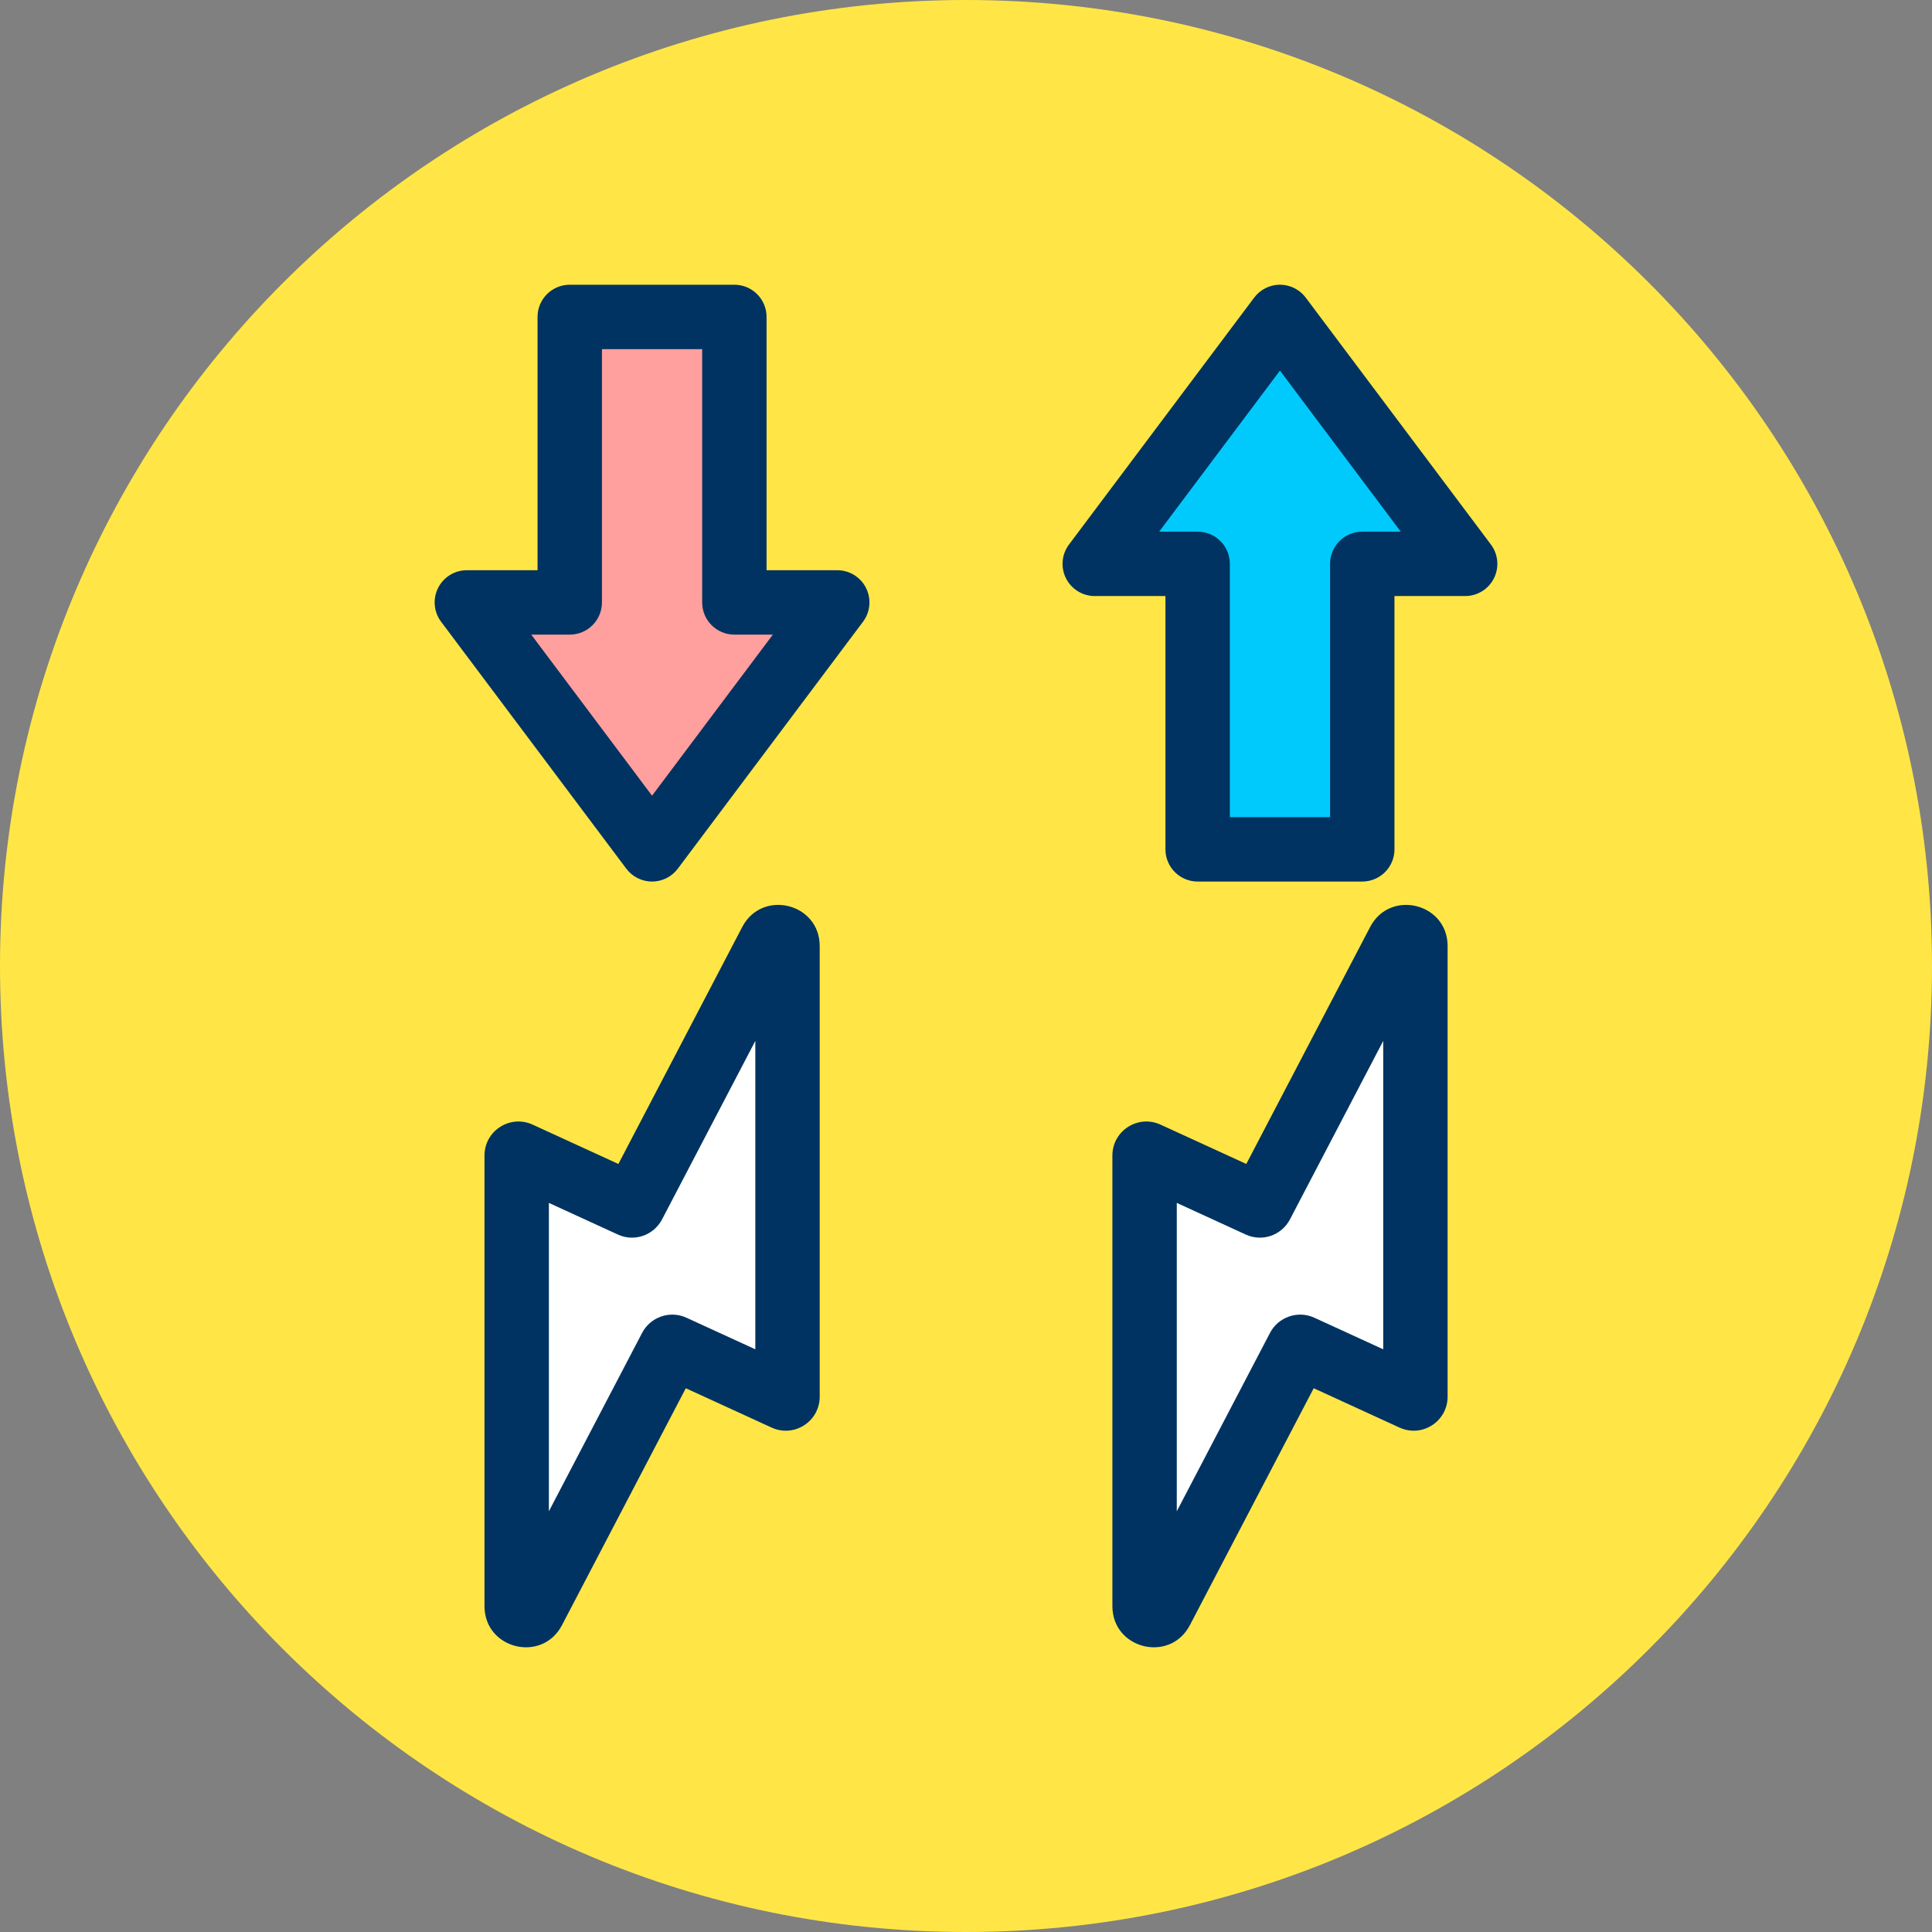
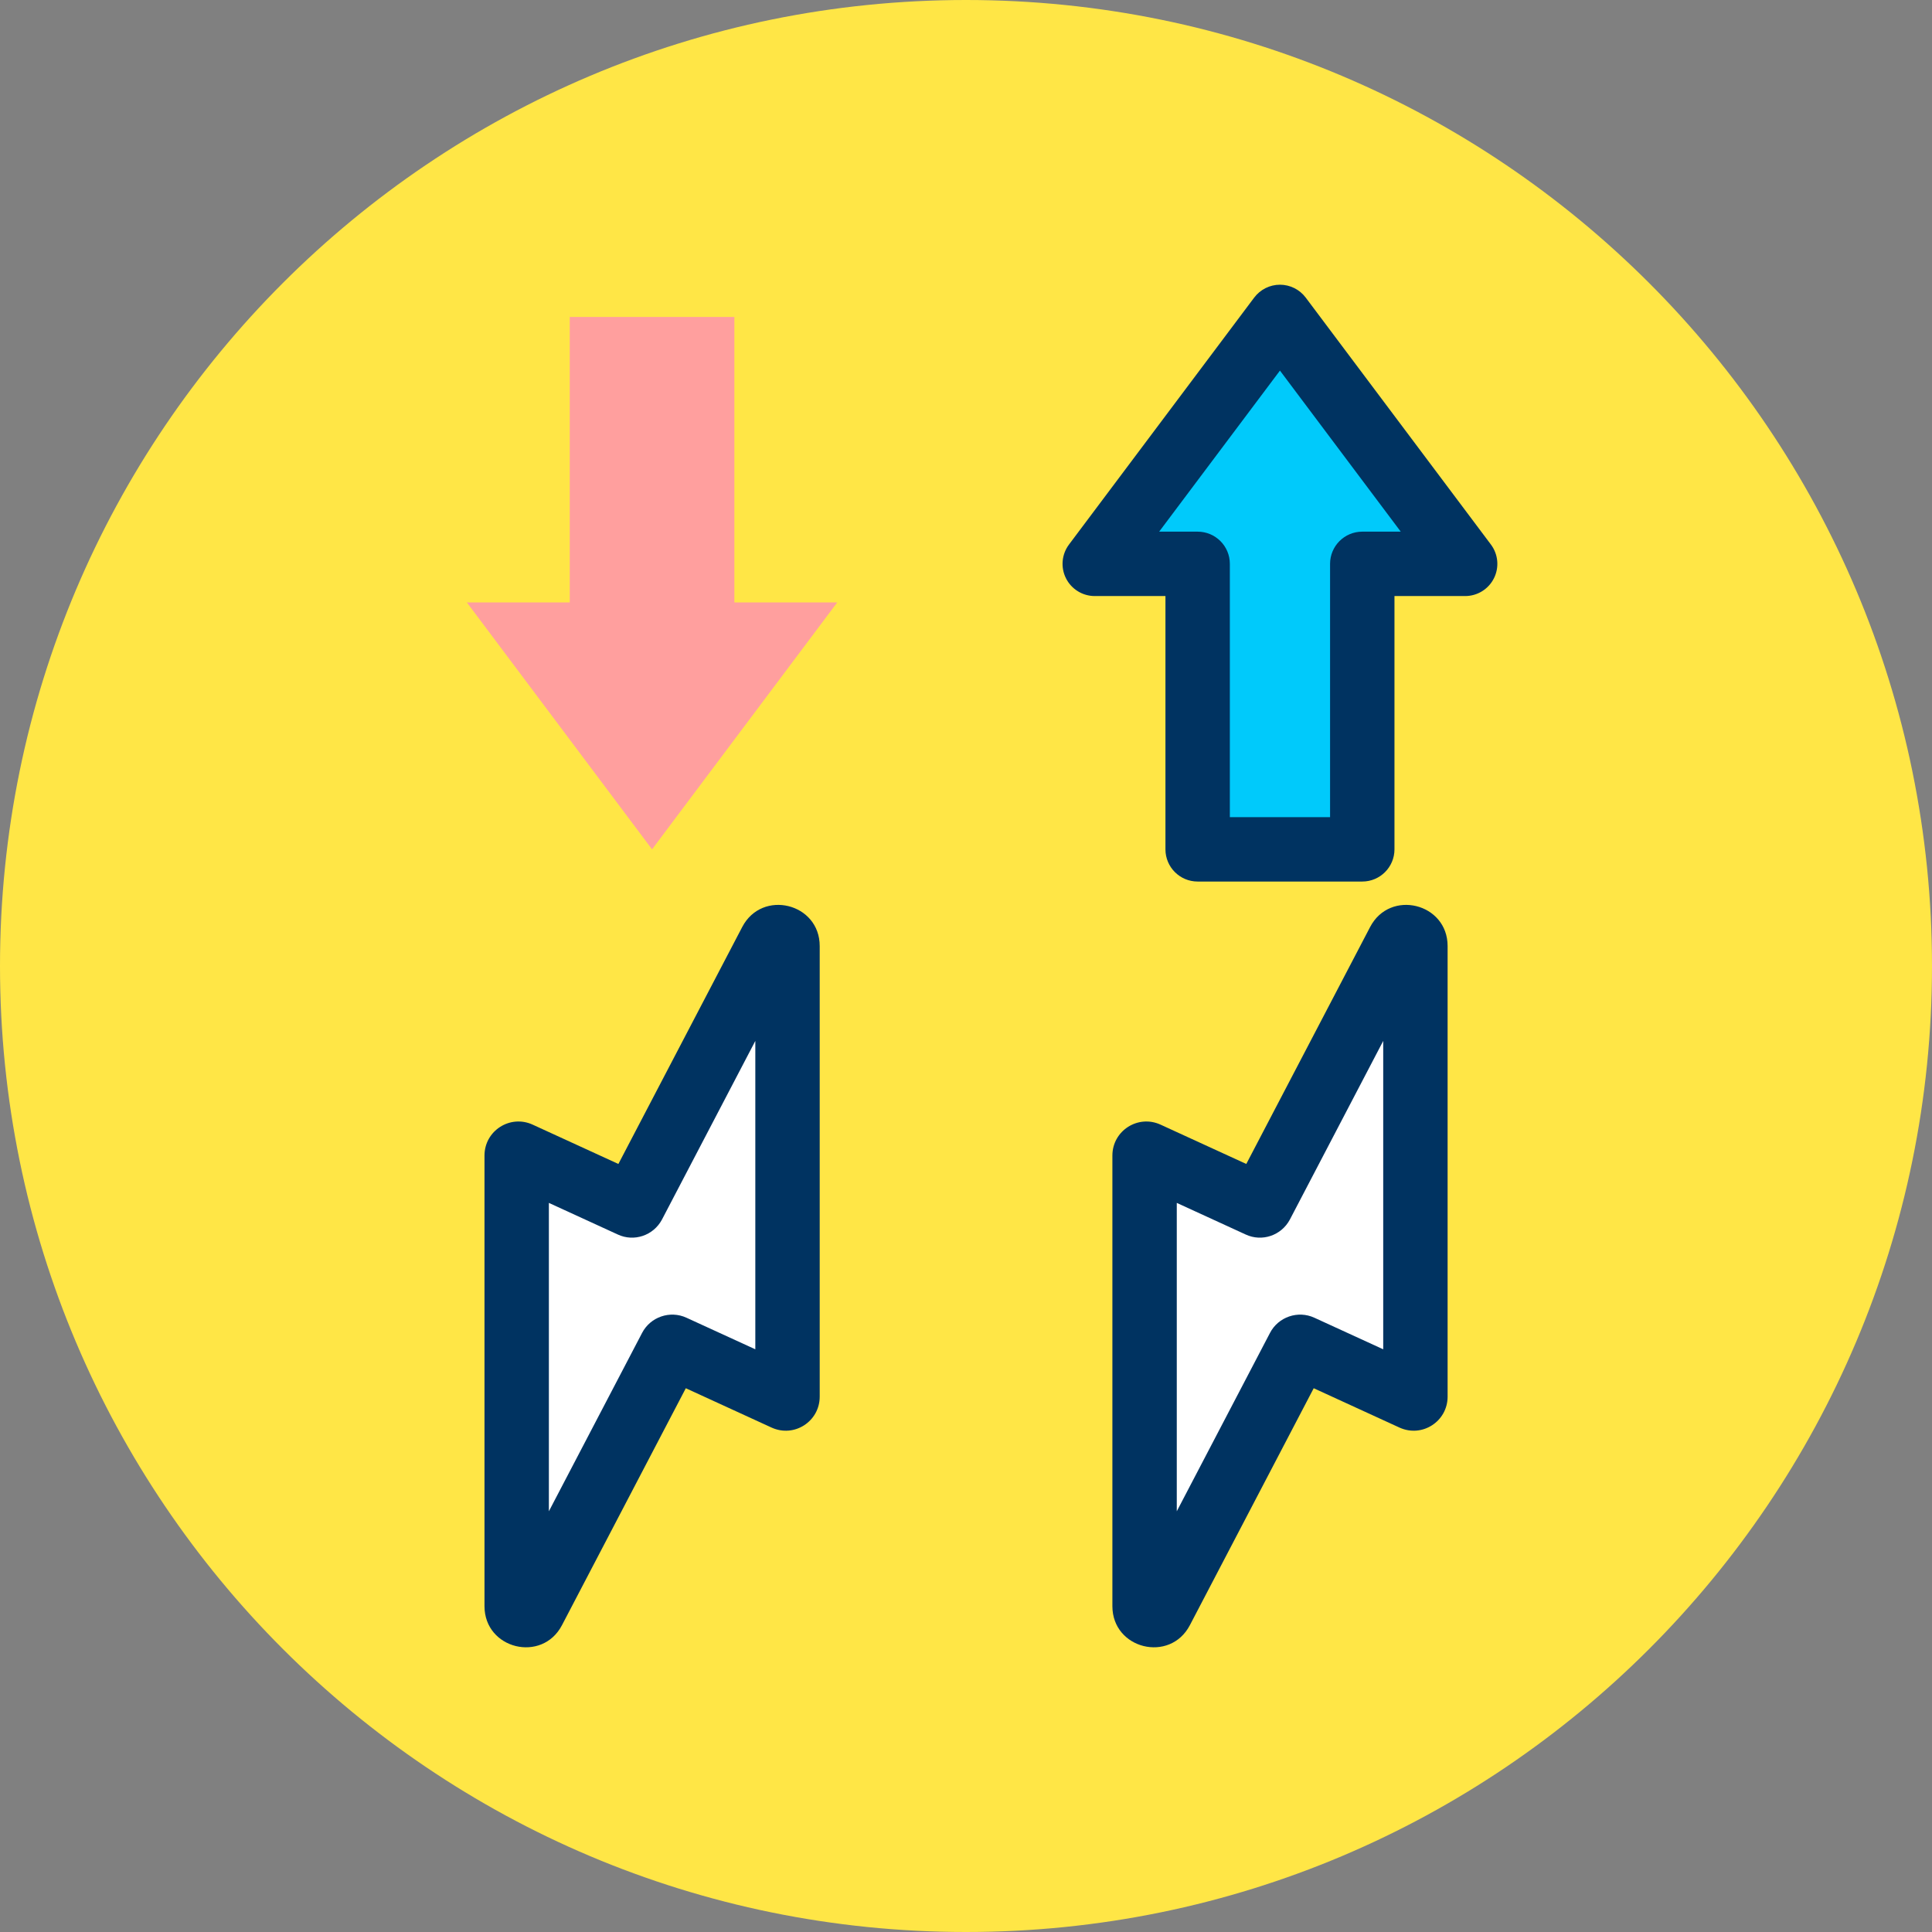
<svg xmlns="http://www.w3.org/2000/svg" xmlns:ns1="http://www.serif.com/" width="100%" height="100%" viewBox="0 0 120 120" version="1.1" xml:space="preserve" style="fill-rule:evenodd;clip-rule:evenodd;stroke-linejoin:round;stroke-miterlimit:2;">
  <rect x="0" y="0" width="120" height="120" fill="#808080" stroke="none" />
  <g transform="matrix(1,0,0,1,-271.901,-405)">
    <g id="_21" ns1:id="21" transform="matrix(1,0,0,1,271.901,405)">
      <rect x="0" y="0" width="120" height="120" style="fill:none;" />
      <g transform="matrix(-1,0,0,1,60,120)">
        <g id="Warstwa-1" ns1:id="Warstwa 1">
          <path d="M0,-120C-33.137,-120 -60,-93.137 -60,-60C-60,-26.863 -33.137,0 0,0C33.137,0 60,-26.863 60,-60C60,-93.137 33.137,-120 0,-120" style="fill:rgb(255,230,70);fill-rule:nonzero;" />
        </g>
      </g>
      <g transform="matrix(1,0,0,1,-0.142,4.452)">
        <g transform="matrix(0.863,0,0,0.863,48.015,95.566)">
          <path d="M0,-48.105L-9.874,-29.211C-9.907,-29.149 -9.982,-29.123 -10.046,-29.153L-18.1,-32.846C-18.187,-32.886 -18.286,-32.823 -18.286,-32.727L-18.286,-0.296C-18.286,0.372 -17.39,0.592 -17.08,0L-7.206,-18.894C-7.174,-18.956 -7.098,-18.982 -7.035,-18.952L1.019,-15.259C1.107,-15.219 1.206,-15.282 1.206,-15.378L1.206,-47.809C1.206,-48.477 0.31,-48.697 0,-48.105Z" style="fill:white;fill-rule:nonzero;" />
        </g>
        <g transform="matrix(0.863,0,0,0.863,48.015,95.566)">
          <path d="M-10.966,-32.123L-17.134,-34.952C-18.756,-35.697 -20.603,-34.519 -20.603,-32.727L-20.603,-0.296C-20.603,2.792 -16.461,3.811 -15.028,1.075L-6.114,-15.982L0.06,-13.15C1.695,-12.407 3.523,-13.595 3.523,-15.378C3.523,-15.378 3.523,-47.809 3.523,-47.809C3.523,-50.897 -0.619,-51.916 -2.052,-49.18L-10.966,-32.123ZM-1.111,-40.979L-1.111,-18.784L-6.066,-21.056C-7.248,-21.602 -8.666,-21.116 -9.264,-19.956L-15.969,-7.126L-15.969,-29.321L-11.012,-27.047C-9.84,-26.498 -8.442,-26.97 -7.829,-28.123L-1.111,-40.979Z" style="fill:rgb(0,51,97);" />
        </g>
        <g transform="matrix(0.863,0,0,0.863,87.015,95.566)">
          <path d="M0,-48.105L-9.874,-29.211C-9.907,-29.149 -9.982,-29.123 -10.046,-29.153L-18.1,-32.846C-18.187,-32.886 -18.286,-32.823 -18.286,-32.727L-18.286,-0.296C-18.286,0.372 -17.39,0.592 -17.08,0L-7.206,-18.894C-7.174,-18.956 -7.098,-18.982 -7.035,-18.952L1.019,-15.259C1.107,-15.219 1.206,-15.282 1.206,-15.378L1.206,-47.809C1.206,-48.477 0.31,-48.697 0,-48.105Z" style="fill:white;fill-rule:nonzero;" />
        </g>
        <g transform="matrix(0.863,0,0,0.863,87.015,95.566)">
          <path d="M-10.966,-32.123L-17.134,-34.952C-18.756,-35.697 -20.603,-34.519 -20.603,-32.727C-20.603,-32.727 -20.603,-0.296 -20.603,-0.296C-20.603,2.792 -16.461,3.811 -15.028,1.075L-6.114,-15.982L0.06,-13.15C1.695,-12.407 3.523,-13.595 3.523,-15.378L3.523,-47.809C3.523,-50.897 -0.619,-51.916 -2.052,-49.18L-10.966,-32.123ZM-1.111,-40.979L-1.111,-18.784L-6.066,-21.056C-7.248,-21.602 -8.666,-21.116 -9.264,-19.956L-15.969,-7.126L-15.969,-29.321L-11.012,-27.047C-9.84,-26.498 -8.442,-26.97 -7.829,-28.123L-1.111,-40.979Z" style="fill:rgb(0,51,97);" />
        </g>
        <g transform="matrix(1,0,0,1,-271.901,-406)">
          <path d="M307.431,438.965L307.431,421.233L317.656,421.233L317.656,438.965L324.046,438.965L312.543,454.303L301.04,438.965L307.431,438.965Z" style="fill:rgb(255,159,158);" />
        </g>
        <g transform="matrix(1,0,0,1,-271.901,-406)">
-           <path d="M305.431,436.965L301.04,436.965C300.283,436.965 299.59,437.393 299.251,438.071C298.912,438.748 298.986,439.559 299.44,440.165L310.943,455.503C311.321,456.006 311.914,456.303 312.543,456.303C313.173,456.303 313.765,456.006 314.143,455.503L325.646,440.165C326.101,439.559 326.174,438.748 325.835,438.071C325.496,437.393 324.804,436.965 324.046,436.965L319.656,436.965C319.656,436.965 319.656,421.233 319.656,421.233C319.656,420.128 318.76,419.233 317.656,419.233L307.431,419.233C306.326,419.233 305.431,420.128 305.431,421.233L305.431,436.965ZM307.431,440.965C308.535,440.965 309.431,440.07 309.431,438.965L309.431,423.233C309.431,423.233 315.656,423.233 315.656,423.233C315.656,423.233 315.656,438.965 315.656,438.965C315.656,440.07 316.551,440.965 317.656,440.965L320.046,440.965C320.046,440.965 312.543,450.969 312.543,450.969C312.543,450.969 305.04,440.965 305.04,440.965C305.04,440.965 307.431,440.965 307.431,440.965Z" style="fill:rgb(0,51,97);" />
-         </g>
+           </g>
        <g transform="matrix(1,0,0,-1,-232.901,469.535)">
          <path d="M307.431,438.965L307.431,421.233L317.656,421.233L317.656,438.965L324.046,438.965L312.543,454.303L301.04,438.965L307.431,438.965Z" style="fill:rgb(0,202,251);" />
        </g>
        <g transform="matrix(1,0,0,-1,-232.901,469.535)">
          <path d="M305.431,436.965L305.431,421.233C305.431,420.128 306.326,419.233 307.431,419.233L317.656,419.233C318.76,419.233 319.656,420.128 319.656,421.233L319.656,436.965C319.656,436.965 324.046,436.965 324.046,436.965C324.804,436.965 325.496,437.393 325.835,438.071C326.174,438.748 326.101,439.559 325.646,440.165L314.143,455.503C313.765,456.006 313.173,456.303 312.543,456.303C311.914,456.303 311.321,456.006 310.943,455.503L299.44,440.165C298.986,439.559 298.912,438.748 299.251,438.071C299.59,437.393 300.283,436.965 301.04,436.965L305.431,436.965ZM309.431,438.965C309.431,440.07 308.535,440.965 307.431,440.965L305.04,440.965C305.04,440.965 312.543,450.969 312.543,450.969C312.543,450.969 320.046,440.965 320.046,440.965C320.046,440.965 317.656,440.965 317.656,440.965C316.551,440.965 315.656,440.07 315.656,438.965L315.656,423.233C315.656,423.233 309.431,423.233 309.431,423.233C309.431,423.233 309.431,438.965 309.431,438.965Z" style="fill:rgb(0,51,97);" />
        </g>
      </g>
    </g>
  </g>
</svg>